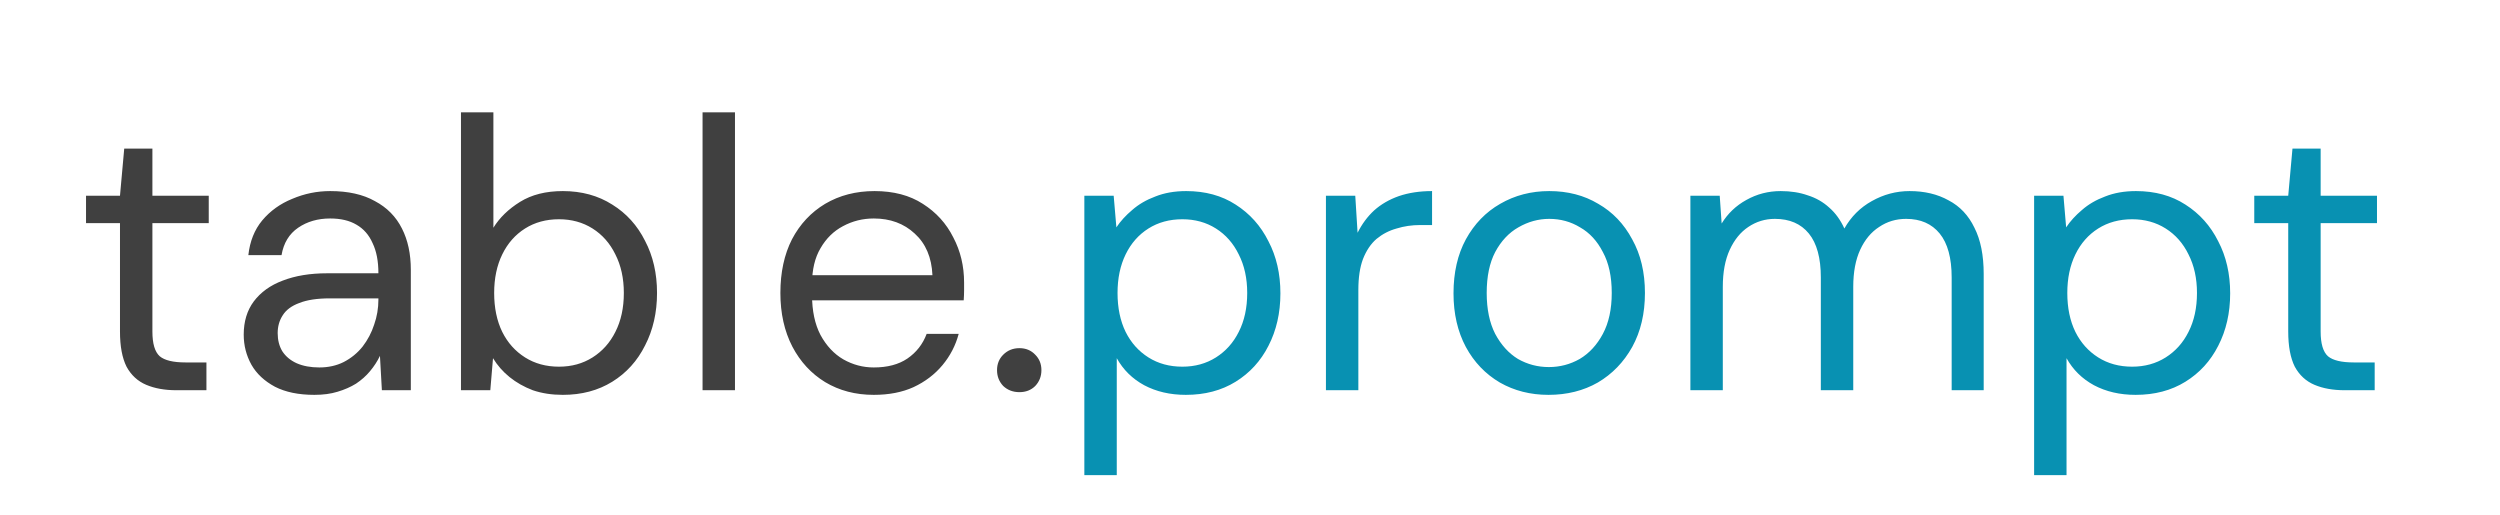
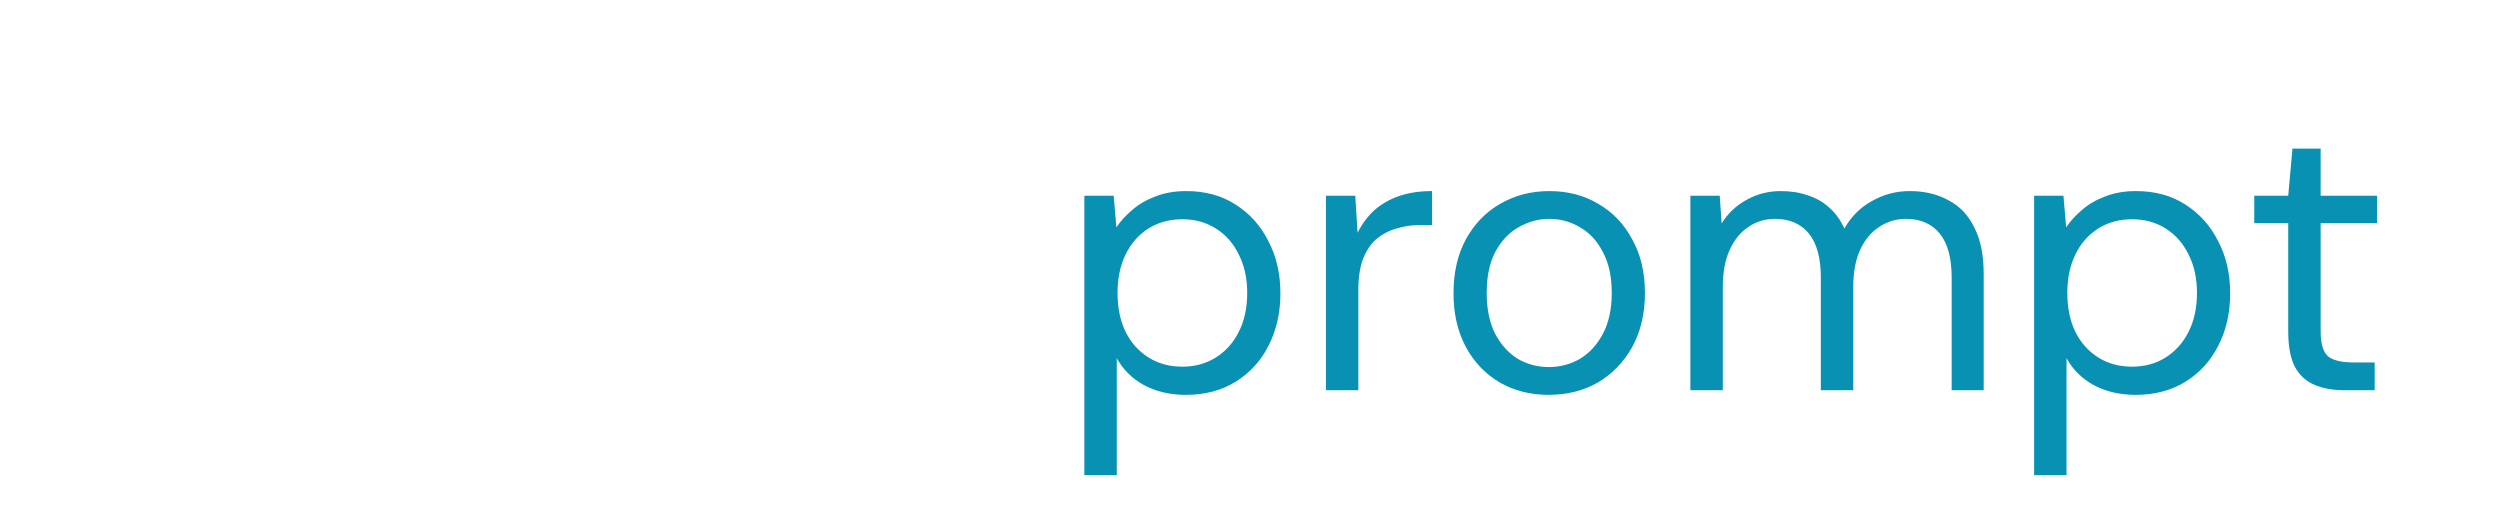
<svg xmlns="http://www.w3.org/2000/svg" width="583" height="120" viewBox="0 0 583 120" fill="none">
-   <path d="M41.12 91C38.42 91 36.08 90.58 34.1 89.74C32.12 88.9 30.59 87.49 29.51 85.51C28.49 83.47 27.98 80.74 27.98 77.32V52.03H20.06V45.64H27.98L28.97 34.66H35.54V45.64H48.68V52.03H35.54V77.32C35.54 80.14 36.11 82.06 37.25 83.08C38.39 84.04 40.4 84.52 43.28 84.52H48.14V91H41.12ZM73.304 92.08C69.644 92.08 66.584 91.45 64.124 90.19C61.664 88.87 59.834 87.16 58.634 85.06C57.434 82.9 56.834 80.56 56.834 78.04C56.834 74.98 57.614 72.4 59.174 70.3C60.794 68.14 63.044 66.52 65.924 65.44C68.864 64.3 72.314 63.73 76.274 63.73H88.244C88.244 60.91 87.794 58.57 86.894 56.71C86.054 54.79 84.794 53.35 83.114 52.39C81.494 51.43 79.454 50.95 76.994 50.95C74.114 50.95 71.624 51.67 69.524 53.11C67.424 54.55 66.134 56.68 65.654 59.5H57.914C58.274 56.26 59.354 53.56 61.154 51.4C63.014 49.18 65.354 47.5 68.174 46.36C70.994 45.16 73.934 44.56 76.994 44.56C81.194 44.56 84.674 45.34 87.434 46.9C90.254 48.4 92.354 50.53 93.734 53.29C95.114 55.99 95.804 59.2 95.804 62.92V91H89.054L88.604 82.99C88.004 84.25 87.224 85.45 86.264 86.59C85.364 87.67 84.284 88.63 83.024 89.47C81.764 90.25 80.324 90.88 78.704 91.36C77.144 91.84 75.344 92.08 73.304 92.08ZM74.474 85.69C76.574 85.69 78.464 85.27 80.144 84.43C81.884 83.53 83.354 82.33 84.554 80.83C85.754 79.27 86.654 77.56 87.254 75.7C87.914 73.84 88.244 71.89 88.244 69.85V69.58H76.904C73.964 69.58 71.594 69.94 69.794 70.66C67.994 71.32 66.704 72.28 65.924 73.54C65.144 74.74 64.754 76.12 64.754 77.68C64.754 79.3 65.114 80.71 65.834 81.91C66.614 83.11 67.724 84.04 69.164 84.7C70.664 85.36 72.434 85.69 74.474 85.69ZM131.259 92.08C128.679 92.08 126.339 91.72 124.239 91C122.199 90.22 120.399 89.2 118.839 87.94C117.279 86.68 115.989 85.21 114.969 83.53L114.339 91H107.499V26.2H115.059V53.11C116.499 50.77 118.569 48.76 121.269 47.08C123.969 45.4 127.299 44.56 131.259 44.56C135.639 44.56 139.479 45.61 142.779 47.71C146.079 49.75 148.629 52.57 150.429 56.17C152.289 59.71 153.219 63.76 153.219 68.32C153.219 72.88 152.289 76.96 150.429 80.56C148.629 84.16 146.079 86.98 142.779 89.02C139.479 91.06 135.639 92.08 131.259 92.08ZM130.359 85.51C133.299 85.51 135.909 84.79 138.189 83.35C140.469 81.91 142.239 79.93 143.499 77.41C144.819 74.83 145.479 71.8 145.479 68.32C145.479 64.9 144.819 61.9 143.499 59.32C142.239 56.74 140.469 54.73 138.189 53.29C135.909 51.85 133.299 51.13 130.359 51.13C127.359 51.13 124.719 51.85 122.439 53.29C120.159 54.73 118.389 56.74 117.129 59.32C115.869 61.9 115.239 64.9 115.239 68.32C115.239 71.8 115.869 74.83 117.129 77.41C118.389 79.93 120.159 81.91 122.439 83.35C124.719 84.79 127.359 85.51 130.359 85.51ZM163.837 91V26.2H171.397V91H163.837ZM203.766 92.08C199.506 92.08 195.726 91.09 192.426 89.11C189.186 87.13 186.636 84.37 184.776 80.83C182.916 77.23 181.986 73.06 181.986 68.32C181.986 63.52 182.886 59.35 184.686 55.81C186.546 52.27 189.126 49.51 192.426 47.53C195.786 45.55 199.626 44.56 203.946 44.56C208.386 44.56 212.136 45.55 215.196 47.53C218.316 49.51 220.686 52.12 222.306 55.36C223.986 58.54 224.826 62.05 224.826 65.89C224.826 66.49 224.826 67.12 224.826 67.78C224.826 68.44 224.796 69.19 224.736 70.03H187.656V64.18H217.446C217.266 60.04 215.886 56.8 213.306 54.46C210.786 52.12 207.606 50.95 203.766 50.95C201.186 50.95 198.786 51.55 196.566 52.75C194.406 53.89 192.666 55.6 191.346 57.88C190.026 60.1 189.366 62.89 189.366 66.25V68.77C189.366 72.49 190.026 75.61 191.346 78.13C192.726 80.65 194.496 82.54 196.656 83.8C198.876 85.06 201.246 85.69 203.766 85.69C206.946 85.69 209.556 85 211.596 83.62C213.696 82.18 215.196 80.26 216.096 77.86H223.566C222.846 80.56 221.586 82.99 219.786 85.15C217.986 87.31 215.736 89.02 213.036 90.28C210.396 91.48 207.306 92.08 203.766 92.08ZM237.729 91.45C236.229 91.45 234.969 90.97 233.949 90.01C232.989 88.99 232.509 87.76 232.509 86.32C232.509 84.88 232.989 83.68 233.949 82.72C234.969 81.7 236.229 81.19 237.729 81.19C239.229 81.19 240.459 81.7 241.419 82.72C242.379 83.68 242.859 84.88 242.859 86.32C242.859 87.76 242.379 88.99 241.419 90.01C240.459 90.97 239.229 91.45 237.729 91.45Z" fill="#404040" />
  <path d="M252.87 110.8V45.64H259.71L260.34 53.02C261.3 51.58 262.53 50.23 264.03 48.97C265.53 47.65 267.33 46.6 269.43 45.82C271.53 44.98 273.93 44.56 276.63 44.56C281.07 44.56 284.91 45.61 288.15 47.71C291.45 49.81 294 52.66 295.8 56.26C297.66 59.8 298.59 63.85 298.59 68.41C298.59 72.97 297.66 77.05 295.8 80.65C294 84.19 291.45 86.98 288.15 89.02C284.85 91.06 280.98 92.08 276.54 92.08C272.88 92.08 269.64 91.33 266.82 89.83C264.06 88.33 261.93 86.23 260.43 83.53V110.8H252.87ZM275.73 85.51C278.67 85.51 281.28 84.79 283.56 83.35C285.84 81.91 287.61 79.93 288.87 77.41C290.19 74.83 290.85 71.8 290.85 68.32C290.85 64.9 290.19 61.9 288.87 59.32C287.61 56.74 285.84 54.73 283.56 53.29C281.28 51.85 278.67 51.13 275.73 51.13C272.73 51.13 270.09 51.85 267.81 53.29C265.53 54.73 263.76 56.74 262.5 59.32C261.24 61.9 260.61 64.9 260.61 68.32C260.61 71.8 261.24 74.83 262.5 77.41C263.76 79.93 265.53 81.91 267.81 83.35C270.09 84.79 272.73 85.51 275.73 85.51ZM309.208 91V45.64H316.048L316.588 54.28C317.608 52.24 318.898 50.5 320.458 49.06C322.078 47.62 323.998 46.51 326.218 45.73C328.498 44.95 331.078 44.56 333.958 44.56V52.48H331.168C329.248 52.48 327.418 52.75 325.678 53.29C323.938 53.77 322.378 54.58 320.998 55.72C319.678 56.86 318.628 58.42 317.848 60.4C317.128 62.32 316.768 64.72 316.768 67.6V91H309.208ZM361.099 92.08C356.899 92.08 353.119 91.12 349.759 89.2C346.399 87.22 343.759 84.46 341.839 80.92C339.919 77.32 338.959 73.15 338.959 68.41C338.959 63.55 339.919 59.35 341.839 55.81C343.819 52.21 346.489 49.45 349.849 47.53C353.269 45.55 357.079 44.56 361.279 44.56C365.599 44.56 369.409 45.55 372.709 47.53C376.069 49.45 378.709 52.21 380.629 55.81C382.609 59.35 383.599 63.52 383.599 68.32C383.599 73.12 382.609 77.32 380.629 80.92C378.649 84.46 375.979 87.22 372.619 89.2C369.259 91.12 365.419 92.08 361.099 92.08ZM361.189 85.6C363.769 85.6 366.169 84.97 368.389 83.71C370.609 82.39 372.409 80.44 373.789 77.86C375.169 75.28 375.859 72.1 375.859 68.32C375.859 64.48 375.169 61.3 373.789 58.78C372.469 56.2 370.699 54.28 368.479 53.02C366.319 51.7 363.919 51.04 361.279 51.04C358.759 51.04 356.359 51.7 354.079 53.02C351.859 54.28 350.059 56.2 348.679 58.78C347.359 61.3 346.699 64.48 346.699 68.32C346.699 72.1 347.359 75.28 348.679 77.86C350.059 80.44 351.829 82.39 353.989 83.71C356.209 84.97 358.609 85.6 361.189 85.6ZM394.198 91V45.64H401.038L401.488 52.12C402.928 49.78 404.848 47.95 407.248 46.63C409.708 45.25 412.378 44.56 415.258 44.56C417.598 44.56 419.698 44.89 421.558 45.55C423.478 46.15 425.158 47.11 426.598 48.43C428.038 49.69 429.208 51.31 430.108 53.29C431.668 50.53 433.798 48.4 436.498 46.9C439.258 45.34 442.198 44.56 445.318 44.56C448.798 44.56 451.828 45.28 454.408 46.72C457.048 48.1 459.058 50.23 460.438 53.11C461.878 55.93 462.598 59.53 462.598 63.91V91H455.128V64.72C455.128 60.16 454.198 56.74 452.338 54.46C450.478 52.18 447.868 51.04 444.508 51.04C442.168 51.04 440.068 51.67 438.208 52.93C436.348 54.13 434.878 55.9 433.798 58.24C432.718 60.58 432.178 63.46 432.178 66.88V91H424.618V64.72C424.618 60.16 423.688 56.74 421.828 54.46C419.968 52.18 417.328 51.04 413.908 51.04C411.628 51.04 409.558 51.67 407.698 52.93C405.898 54.13 404.458 55.9 403.378 58.24C402.298 60.58 401.758 63.46 401.758 66.88V91H394.198ZM474.355 110.8V45.64H481.195L481.825 53.02C482.785 51.58 484.015 50.23 485.515 48.97C487.015 47.65 488.815 46.6 490.915 45.82C493.015 44.98 495.415 44.56 498.115 44.56C502.555 44.56 506.395 45.61 509.635 47.71C512.935 49.81 515.485 52.66 517.285 56.26C519.145 59.8 520.075 63.85 520.075 68.41C520.075 72.97 519.145 77.05 517.285 80.65C515.485 84.19 512.935 86.98 509.635 89.02C506.335 91.06 502.465 92.08 498.025 92.08C494.365 92.08 491.125 91.33 488.305 89.83C485.545 88.33 483.415 86.23 481.915 83.53V110.8H474.355ZM497.215 85.51C500.155 85.51 502.765 84.79 505.045 83.35C507.325 81.91 509.095 79.93 510.355 77.41C511.675 74.83 512.335 71.8 512.335 68.32C512.335 64.9 511.675 61.9 510.355 59.32C509.095 56.74 507.325 54.73 505.045 53.29C502.765 51.85 500.155 51.13 497.215 51.13C494.215 51.13 491.575 51.85 489.295 53.29C487.015 54.73 485.245 56.74 483.985 59.32C482.725 61.9 482.095 64.9 482.095 68.32C482.095 71.8 482.725 74.83 483.985 77.41C485.245 79.93 487.015 81.91 489.295 83.35C491.575 84.79 494.215 85.51 497.215 85.51ZM546.755 91C544.055 91 541.715 90.58 539.735 89.74C537.755 88.9 536.225 87.49 535.145 85.51C534.125 83.47 533.615 80.74 533.615 77.32V52.03H525.695V45.64H533.615L534.605 34.66H541.175V45.64H554.315V52.03H541.175V77.32C541.175 80.14 541.745 82.06 542.885 83.08C544.025 84.04 546.035 84.52 548.915 84.52H553.775V91H546.755Z" fill="#0891B2" />
</svg>